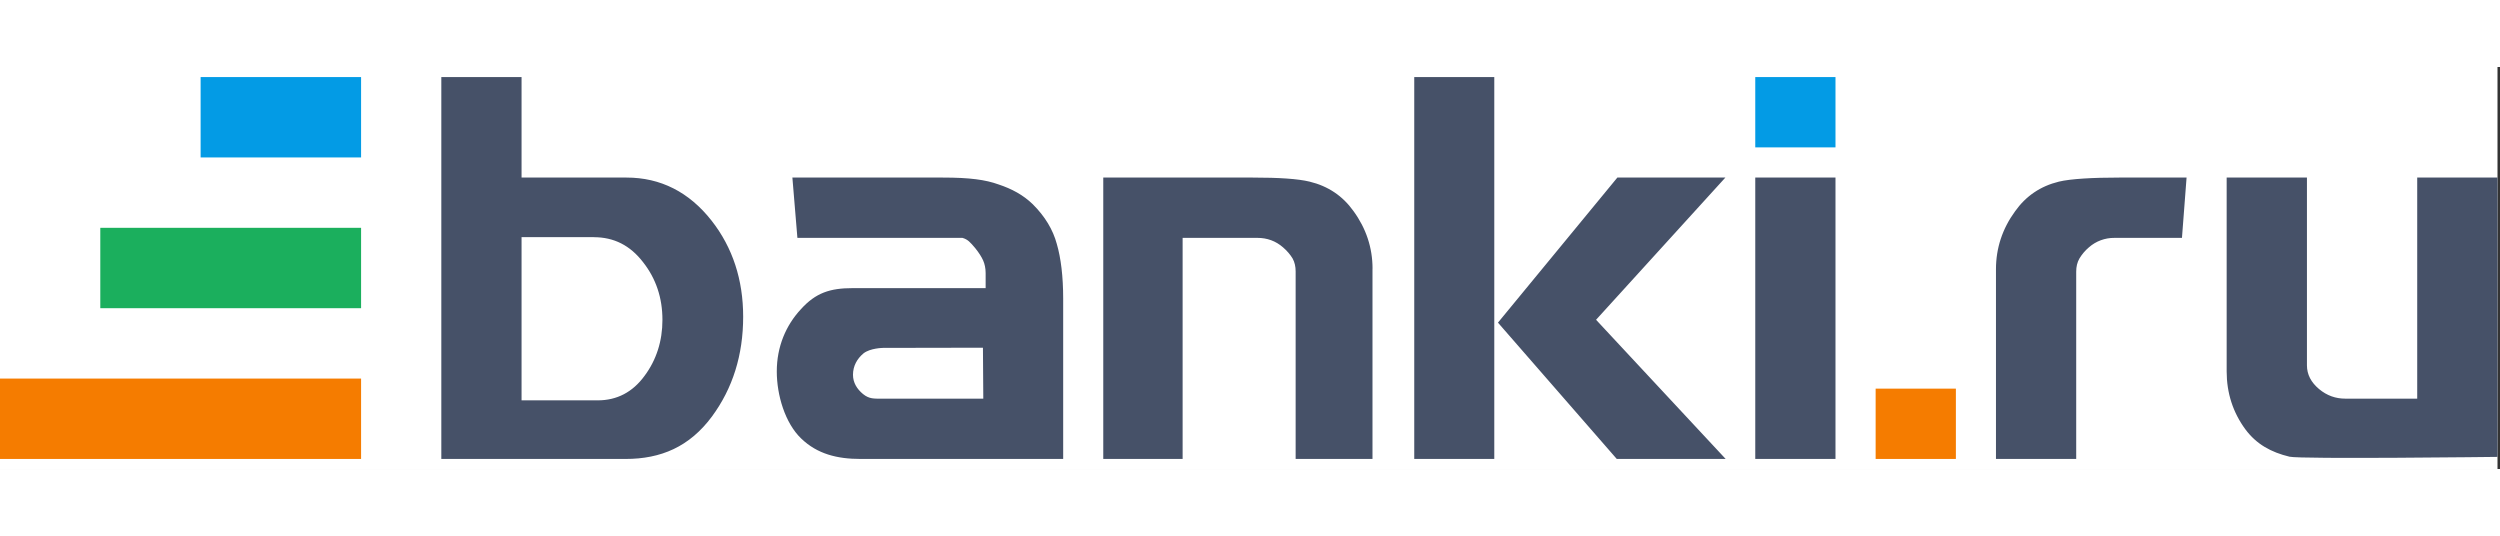
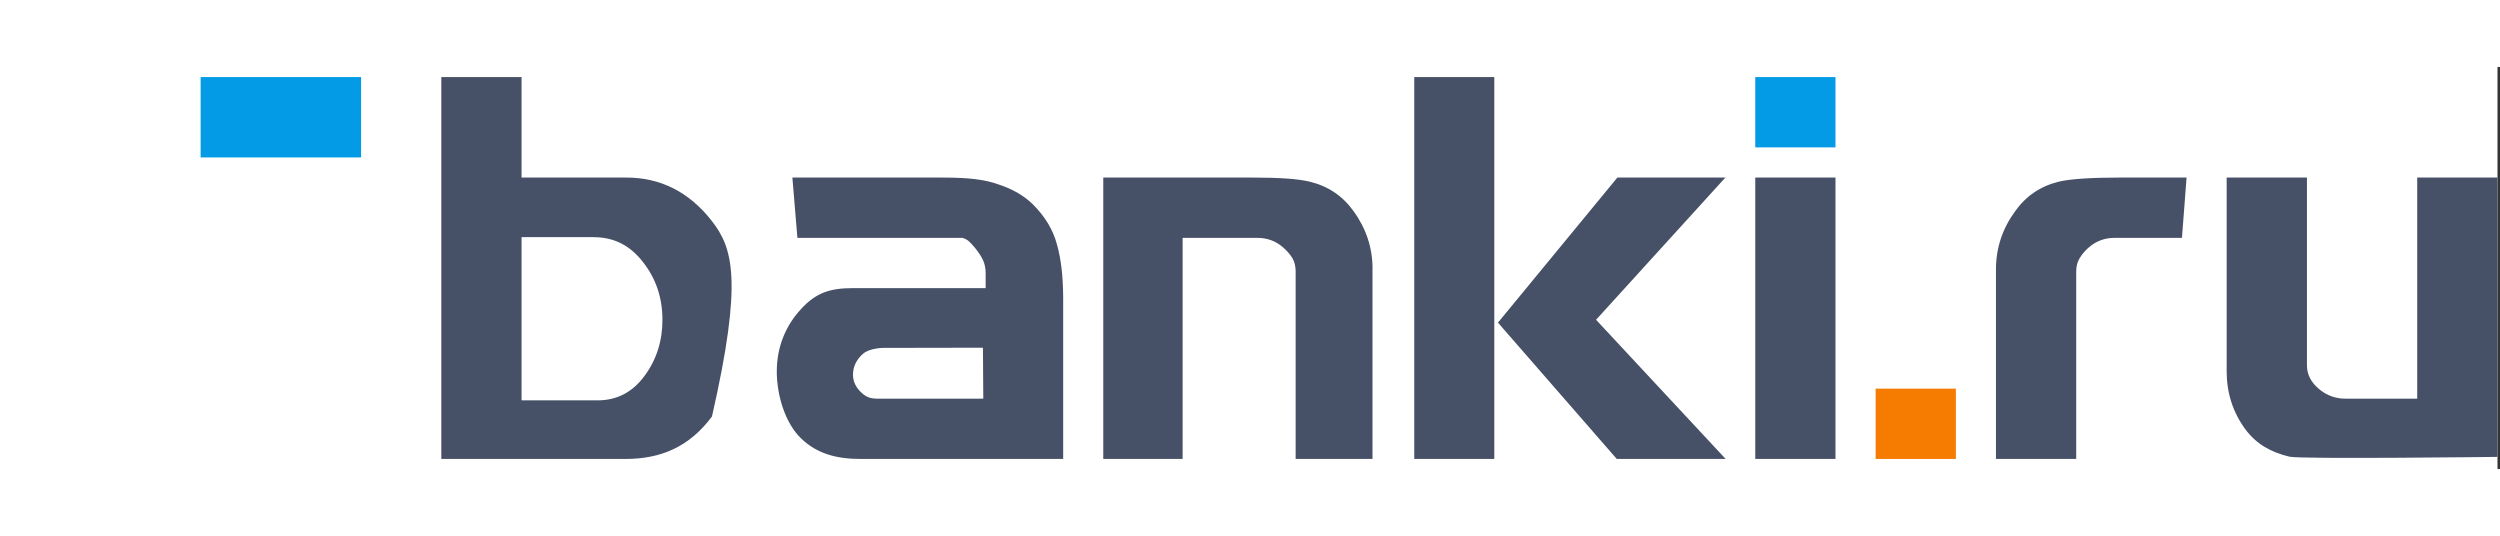
<svg xmlns="http://www.w3.org/2000/svg" width="199px" height="32pt" viewBox="0 0 199 32">
  <rect x="0" y="0" width="199" height="32" fill="#333333" stroke="none" />
  <g id="surface1">
    <path style=" stroke:none;fill-rule:nonzero;fill:rgb(100%,100%,100%);fill-opacity:1;" d="M 0 0 L 198.801 0 L 198.801 32 L 0 32 Z M 0 0 " />
    <path style=" stroke:none;fill-rule:evenodd;fill:rgb(1.176%,60.784%,89.804%);fill-opacity:1;" d="M 28.742 0.801 L 15.969 0.801 L 15.969 7.199 L 28.742 7.199 Z M 28.742 0.801 " />
-     <path style=" stroke:none;fill-rule:evenodd;fill:rgb(10.588%,68.627%,36.471%);fill-opacity:1;" d="M 7.984 19.199 L 28.742 19.199 L 28.742 12.801 L 7.984 12.801 Z M 7.984 19.199 " />
-     <path style=" stroke:none;fill-rule:evenodd;fill:rgb(96.078%,48.627%,0%);fill-opacity:1;" d="M 0 31.199 L 28.742 31.199 L 28.742 24.801 L 0 24.801 Z M 0 31.199 " />
-     <path style=" stroke:none;fill-rule:evenodd;fill:rgb(27.451%,31.765%,40.784%);fill-opacity:1;" d="M 160.402 11.484 C 159.387 12.875 158.879 14.422 158.879 16.094 L 158.879 31.199 L 165.266 31.199 L 165.266 16.285 C 165.266 15.902 165.344 15.551 165.523 15.242 C 165.723 14.91 165.977 14.609 166.277 14.355 C 166.836 13.863 167.559 13.594 168.309 13.602 L 173.684 13.602 L 174.051 8.801 L 168.684 8.801 C 166.609 8.801 164.824 8.898 163.887 9.125 C 162.422 9.484 161.262 10.27 160.402 11.484 Z M 139.719 31.199 L 146.105 31.199 L 146.105 8.801 L 139.719 8.801 Z M 137.34 8.801 L 128.742 8.801 L 119.238 20.348 L 128.695 31.199 L 137.363 31.199 L 127.047 20.121 Z M 198.801 8.801 L 192.41 8.801 L 192.41 26.398 L 186.668 26.398 C 185.934 26.398 185.227 26.164 184.594 25.633 C 183.965 25.102 183.633 24.484 183.633 23.75 L 183.633 8.801 L 177.242 8.801 L 177.242 24.23 C 177.242 25.953 177.746 27.504 178.734 28.844 C 179.617 30.031 180.781 30.668 182.246 31.02 C 183.133 31.227 198.801 31.035 198.801 31.035 Z M 70.293 22.359 L 78.242 22.344 L 78.27 26.398 L 70.227 26.398 C 69.594 26.398 69.199 26.441 68.695 26.031 C 68.215 25.633 67.898 25.129 67.898 24.5 C 67.898 23.797 68.227 23.223 68.727 22.801 C 69.262 22.371 70.293 22.359 70.293 22.359 Z M 76.613 13.602 C 77.043 13.727 77.219 13.938 77.625 14.414 C 77.93 14.793 78.129 15.113 78.258 15.398 C 78.379 15.668 78.457 16.023 78.457 16.402 L 78.457 17.602 L 67.867 17.602 C 66.074 17.602 64.934 17.973 63.754 19.277 C 62.566 20.555 61.832 22.246 61.832 24.234 C 61.832 26.113 62.488 28.344 63.777 29.574 C 65.059 30.809 66.648 31.199 68.488 31.199 L 84.629 31.199 L 84.629 18.449 C 84.629 16.668 84.449 15.211 84.121 14.082 C 83.816 12.953 83.188 11.898 82.203 10.918 C 81.449 10.188 80.543 9.699 79.484 9.348 C 78.445 8.973 77.195 8.801 75.051 8.801 L 63.074 8.801 L 63.473 13.602 Z M 47.27 13.547 C 48.863 13.547 50.156 14.195 51.188 15.535 C 52.23 16.859 52.73 18.398 52.73 20.129 C 52.73 21.809 52.254 23.32 51.293 24.602 C 50.355 25.879 49.113 26.535 47.574 26.535 L 41.516 26.535 L 41.516 13.543 L 47.27 13.543 Z M 56.648 12.238 C 54.855 9.949 52.574 8.801 49.875 8.801 L 41.516 8.801 L 41.516 0.801 L 35.129 0.801 L 35.129 31.199 L 49.797 31.199 C 52.605 31.199 54.883 30.234 56.672 27.82 C 58.32 25.582 59.156 22.941 59.156 19.875 C 59.156 16.938 58.32 14.375 56.648 12.238 Z M 112.574 31.199 L 118.945 31.199 L 118.945 0.801 L 112.574 0.801 Z M 109.254 16.051 C 109.254 14.391 108.746 12.852 107.738 11.469 C 106.879 10.262 105.715 9.48 104.246 9.125 C 103.312 8.898 101.797 8.801 99.723 8.801 L 87.82 8.801 L 87.82 31.199 L 94.137 31.199 L 94.137 13.602 L 100.102 13.602 C 100.859 13.602 101.547 13.848 102.125 14.352 C 102.453 14.633 102.707 14.938 102.887 15.234 C 103.059 15.539 103.133 15.891 103.133 16.27 L 103.133 31.199 L 109.25 31.199 L 109.25 16.051 Z M 109.254 16.051 " />
+     <path style=" stroke:none;fill-rule:evenodd;fill:rgb(27.451%,31.765%,40.784%);fill-opacity:1;" d="M 160.402 11.484 C 159.387 12.875 158.879 14.422 158.879 16.094 L 158.879 31.199 L 165.266 31.199 L 165.266 16.285 C 165.266 15.902 165.344 15.551 165.523 15.242 C 165.723 14.91 165.977 14.609 166.277 14.355 C 166.836 13.863 167.559 13.594 168.309 13.602 L 173.684 13.602 L 174.051 8.801 L 168.684 8.801 C 166.609 8.801 164.824 8.898 163.887 9.125 C 162.422 9.484 161.262 10.27 160.402 11.484 Z M 139.719 31.199 L 146.105 31.199 L 146.105 8.801 L 139.719 8.801 Z M 137.34 8.801 L 128.742 8.801 L 119.238 20.348 L 128.695 31.199 L 137.363 31.199 L 127.047 20.121 Z M 198.801 8.801 L 192.41 8.801 L 192.41 26.398 L 186.668 26.398 C 185.934 26.398 185.227 26.164 184.594 25.633 C 183.965 25.102 183.633 24.484 183.633 23.75 L 183.633 8.801 L 177.242 8.801 L 177.242 24.23 C 177.242 25.953 177.746 27.504 178.734 28.844 C 179.617 30.031 180.781 30.668 182.246 31.02 C 183.133 31.227 198.801 31.035 198.801 31.035 Z M 70.293 22.359 L 78.242 22.344 L 78.27 26.398 L 70.227 26.398 C 69.594 26.398 69.199 26.441 68.695 26.031 C 68.215 25.633 67.898 25.129 67.898 24.5 C 67.898 23.797 68.227 23.223 68.727 22.801 C 69.262 22.371 70.293 22.359 70.293 22.359 Z M 76.613 13.602 C 77.043 13.727 77.219 13.938 77.625 14.414 C 77.93 14.793 78.129 15.113 78.258 15.398 C 78.379 15.668 78.457 16.023 78.457 16.402 L 78.457 17.602 L 67.867 17.602 C 66.074 17.602 64.934 17.973 63.754 19.277 C 62.566 20.555 61.832 22.246 61.832 24.234 C 61.832 26.113 62.488 28.344 63.777 29.574 C 65.059 30.809 66.648 31.199 68.488 31.199 L 84.629 31.199 L 84.629 18.449 C 84.629 16.668 84.449 15.211 84.121 14.082 C 83.816 12.953 83.188 11.898 82.203 10.918 C 81.449 10.188 80.543 9.699 79.484 9.348 C 78.445 8.973 77.195 8.801 75.051 8.801 L 63.074 8.801 L 63.473 13.602 Z M 47.27 13.547 C 48.863 13.547 50.156 14.195 51.188 15.535 C 52.23 16.859 52.73 18.398 52.73 20.129 C 52.73 21.809 52.254 23.32 51.293 24.602 C 50.355 25.879 49.113 26.535 47.574 26.535 L 41.516 26.535 L 41.516 13.543 L 47.27 13.543 Z M 56.648 12.238 C 54.855 9.949 52.574 8.801 49.875 8.801 L 41.516 8.801 L 41.516 0.801 L 35.129 0.801 L 35.129 31.199 L 49.797 31.199 C 52.605 31.199 54.883 30.234 56.672 27.82 C 59.156 16.938 58.32 14.375 56.648 12.238 Z M 112.574 31.199 L 118.945 31.199 L 118.945 0.801 L 112.574 0.801 Z M 109.254 16.051 C 109.254 14.391 108.746 12.852 107.738 11.469 C 106.879 10.262 105.715 9.48 104.246 9.125 C 103.312 8.898 101.797 8.801 99.723 8.801 L 87.82 8.801 L 87.82 31.199 L 94.137 31.199 L 94.137 13.602 L 100.102 13.602 C 100.859 13.602 101.547 13.848 102.125 14.352 C 102.453 14.633 102.707 14.938 102.887 15.234 C 103.059 15.539 103.133 15.891 103.133 16.27 L 103.133 31.199 L 109.25 31.199 L 109.25 16.051 Z M 109.254 16.051 " />
    <path style=" stroke:none;fill-rule:evenodd;fill:rgb(1.176%,60.784%,89.804%);fill-opacity:1;" d="M 139.719 6.398 L 146.105 6.398 L 146.105 0.801 L 139.719 0.801 Z M 139.719 6.398 " />
    <path style=" stroke:none;fill-rule:evenodd;fill:rgb(96.078%,48.627%,0%);fill-opacity:1;" d="M 149.301 31.199 L 155.688 31.199 L 155.688 25.602 L 149.301 25.602 Z M 149.301 31.199 " />
  </g>
</svg>